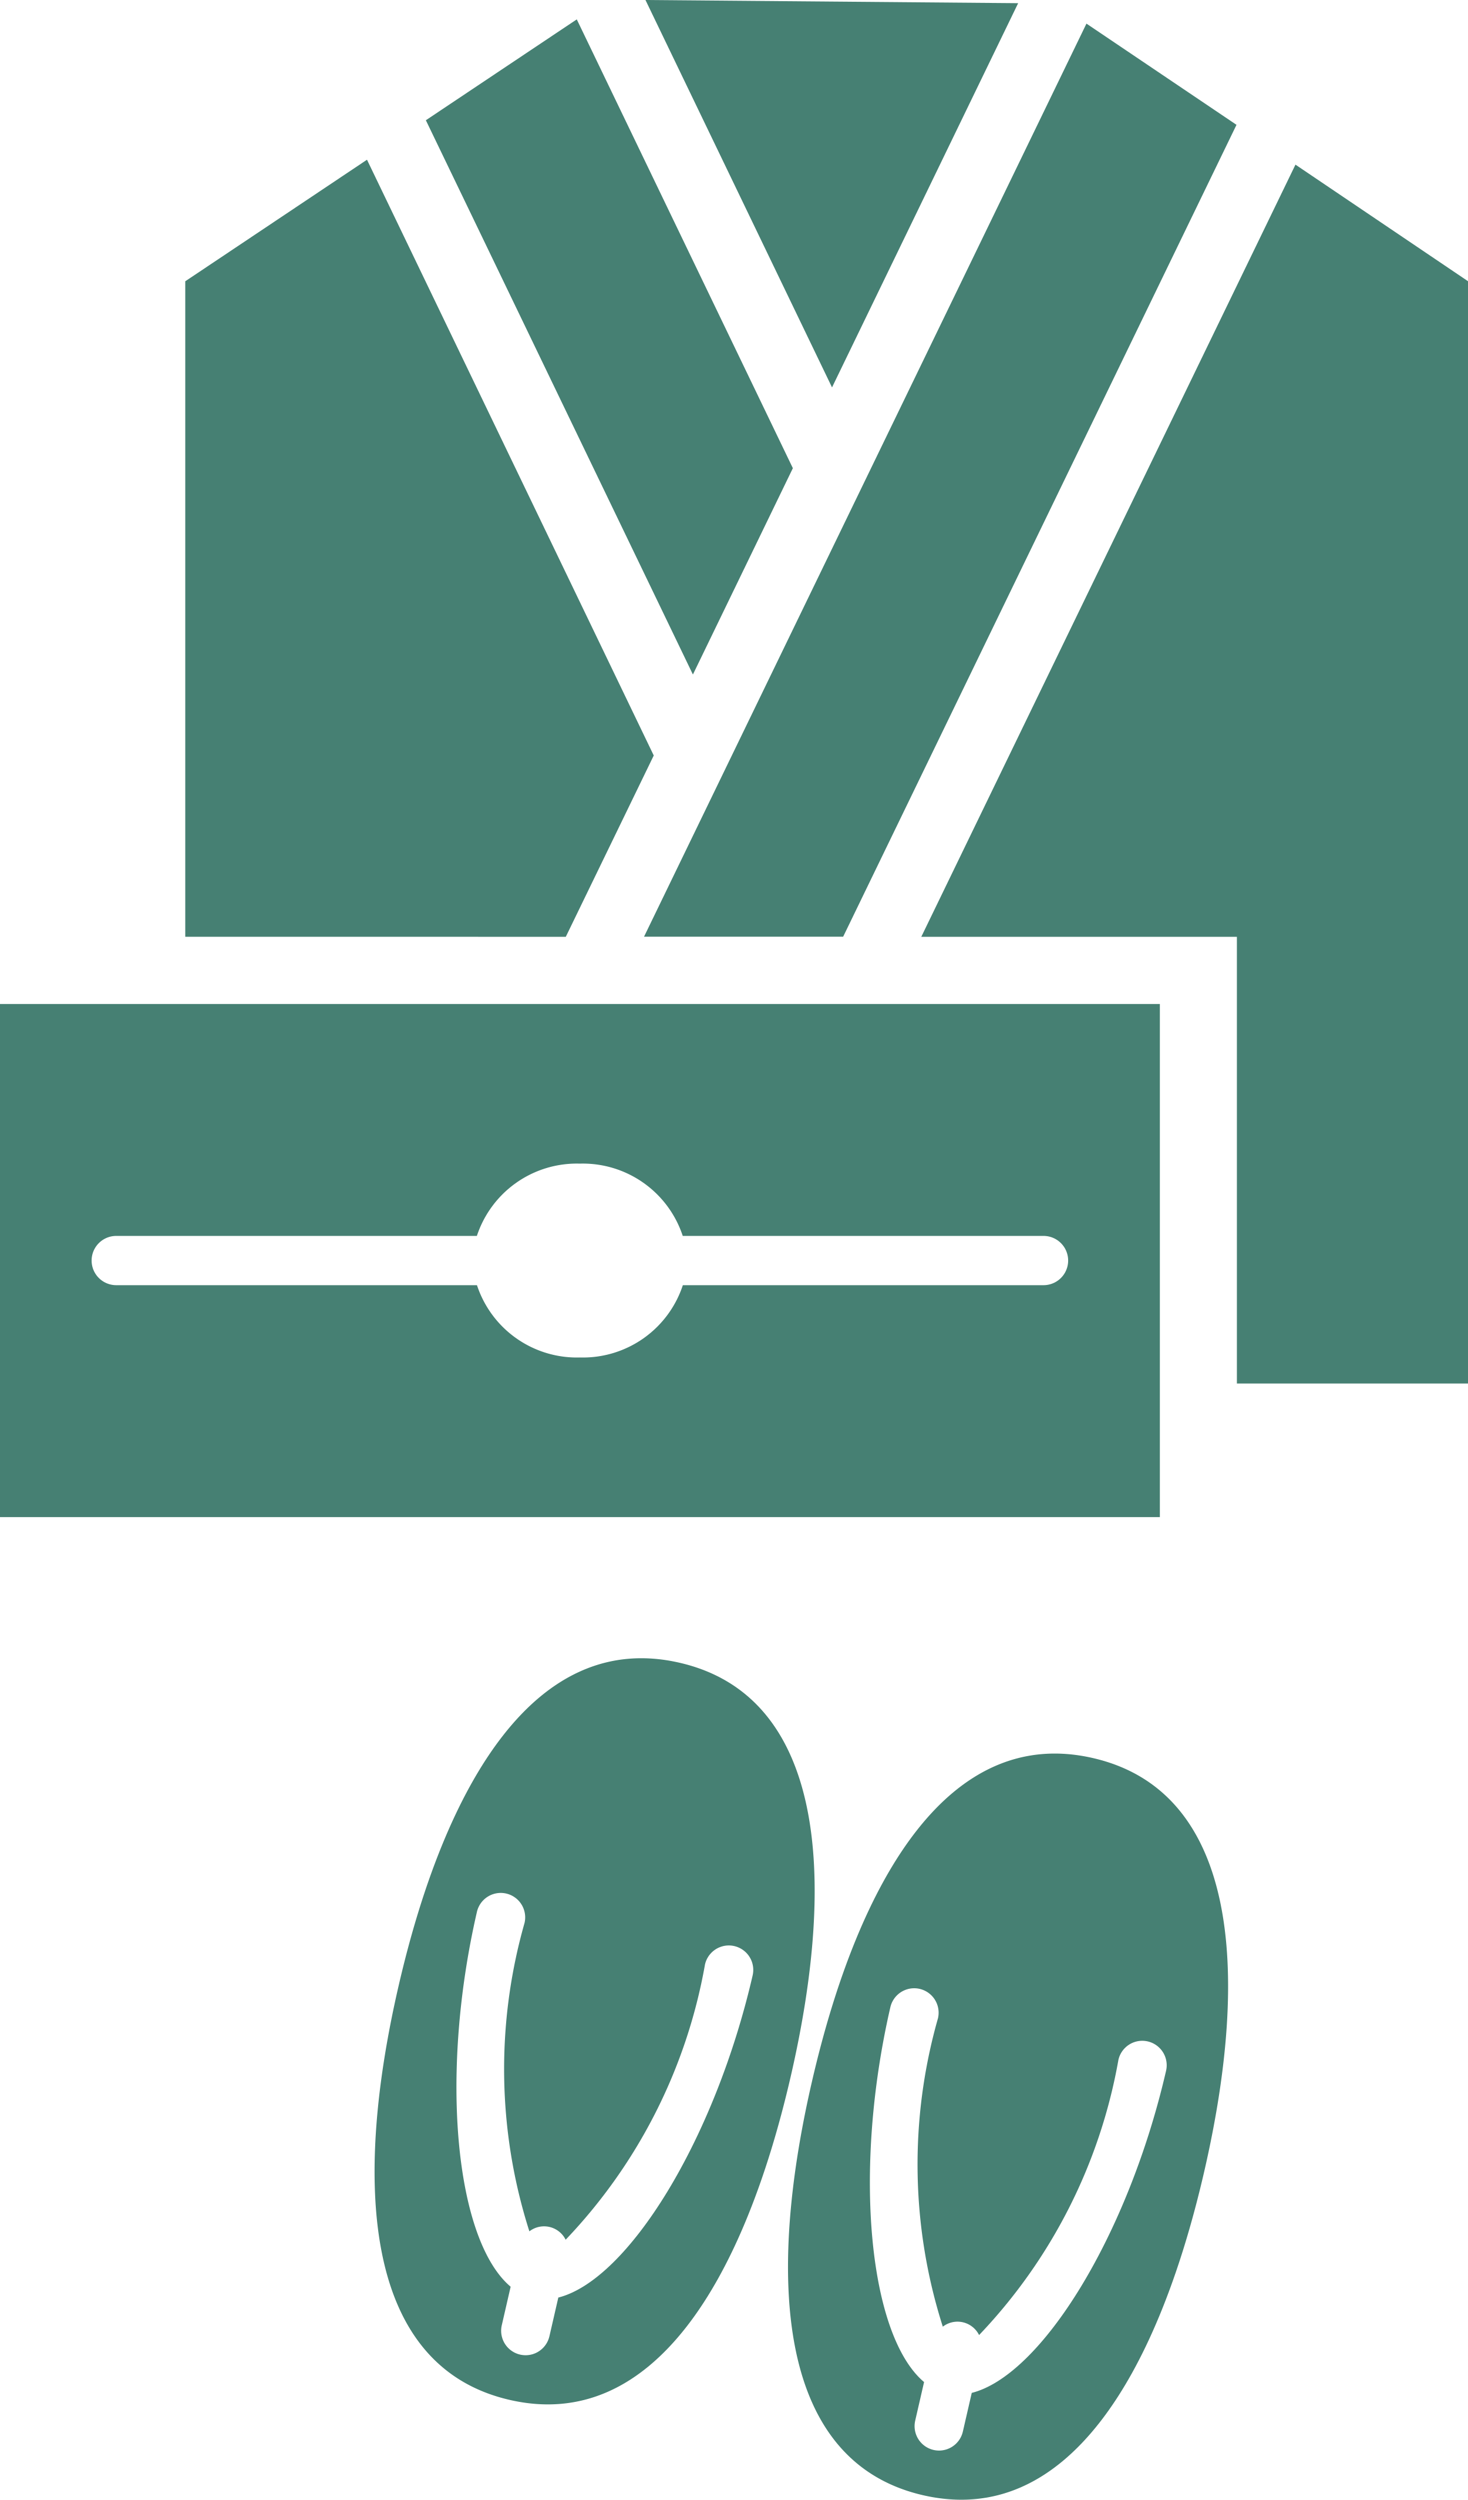
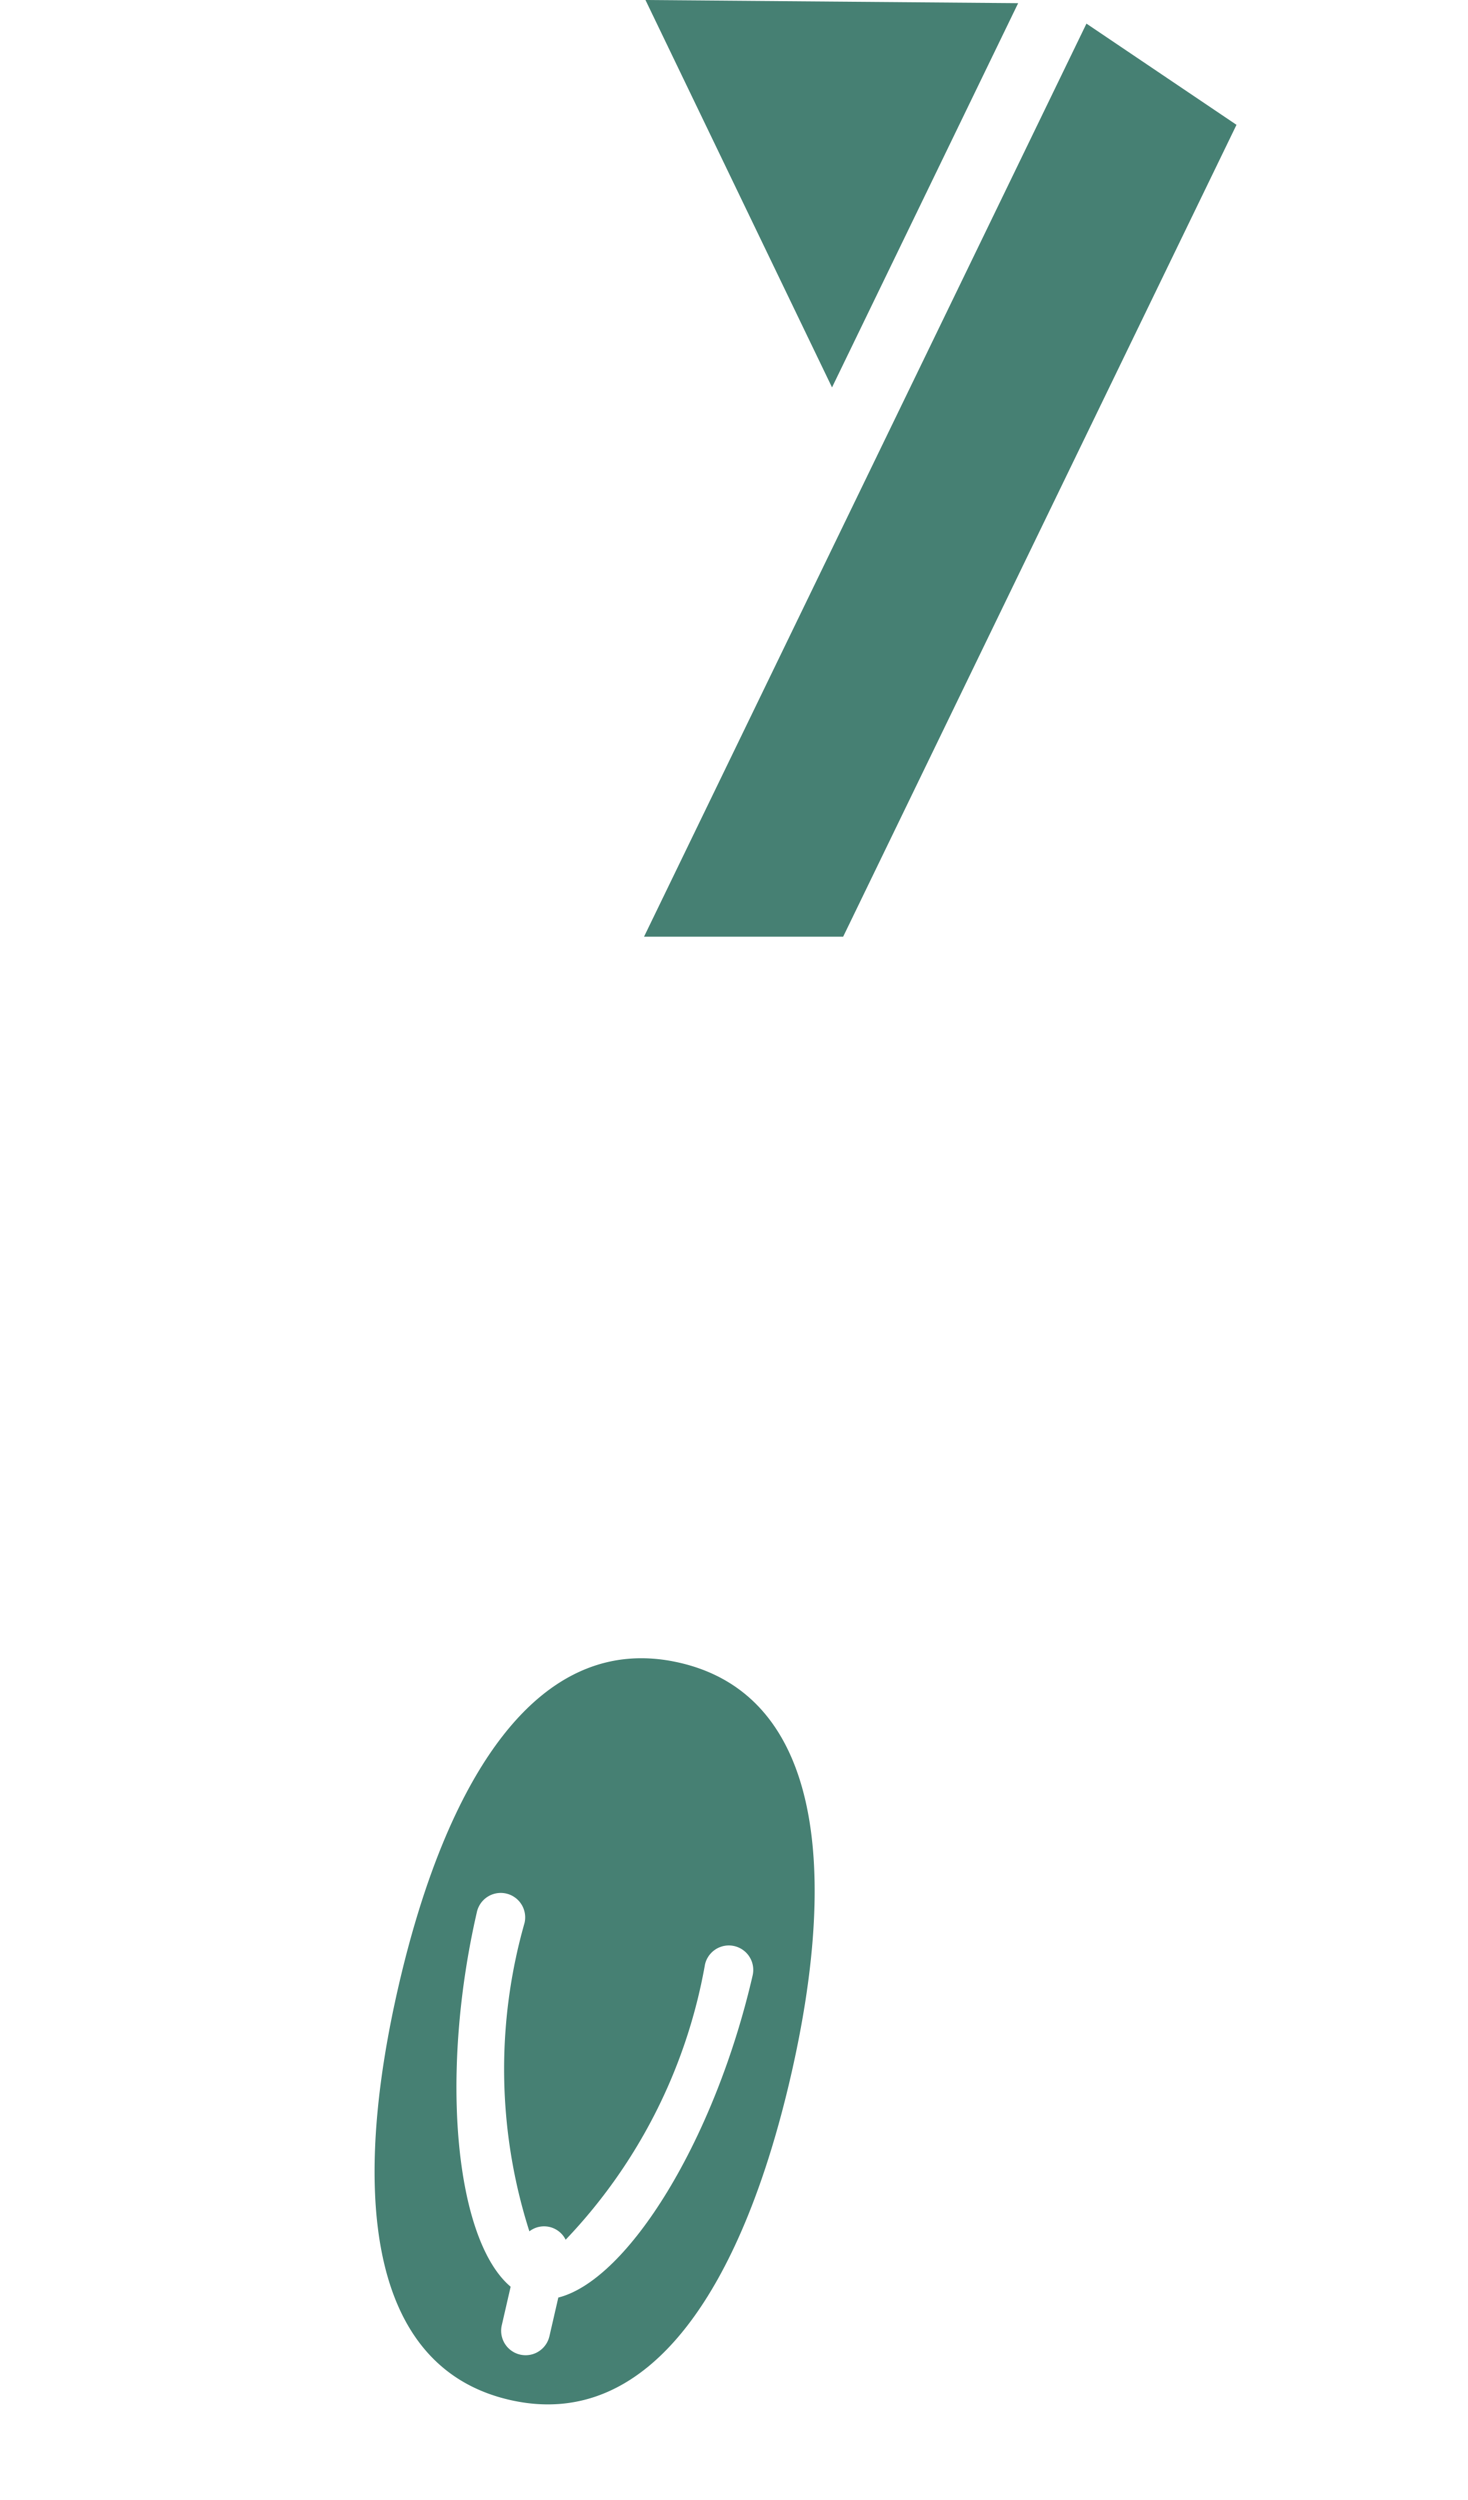
<svg xmlns="http://www.w3.org/2000/svg" width="30.476" height="51.865" viewBox="0 0 30.476 51.865">
  <defs>
    <clipPath id="a">
      <rect width="30.476" height="51.865" fill="none" />
    </clipPath>
  </defs>
  <g clip-path="url(#a)">
    <path d="M43.967,166.6c-2.978-.687-4.86,2.485-5.835,6.708s-.672,7.9,2.306,8.586,4.86-2.485,5.835-6.708.672-7.9-2.306-8.586m-2.519,13.174-.184.8a.507.507,0,1,1-.989-.228l.184-.8c-1.138-.958-1.488-4.355-.7-7.777a.507.507,0,0,1,.989.228,11.059,11.059,0,0,0,.1,6.4.5.5,0,0,1,.753.174,11.06,11.06,0,0,0,2.893-5.712.507.507,0,1,1,.989.228c-.789,3.422-2.592,6.321-4.035,6.684" transform="translate(-29.858 -132.101)" fill="#468073" />
-     <path d="M85.511,176.183c-2.978-.687-4.86,2.485-5.835,6.708s-.672,7.9,2.306,8.586,4.86-2.485,5.835-6.708.672-7.9-2.306-8.586m-2.519,13.174-.184.8a.507.507,0,1,1-.989-.228l.184-.8c-1.138-.958-1.488-4.355-.7-7.777a.507.507,0,0,1,.989.228,11.059,11.059,0,0,0,.1,6.4.5.5,0,0,1,.753.174,11.06,11.06,0,0,0,2.893-5.712.507.507,0,1,1,.989.228c-.789,3.422-2.592,6.321-4.035,6.684" transform="translate(-62.819 -139.706)" fill="#468073" />
-     <path d="M48.344,15.541l2.075-4.281L45.933,1.948,42.8,4.041Z" transform="translate(-33.959 -1.546)" fill="#468073" />
    <path d="M68.834,21.3,77,4.455l-3.115-2.1L64.7,21.3Z" transform="translate(-51.33 -1.865)" fill="#468073" />
    <path d="M72.591.066,64.854,0l3.873,8.038Z" transform="translate(-51.454 0)" fill="#468073" />
-     <path d="M26.511,32.162,28.337,28.4,22.384,16.039l-3.773,2.522v13.6Z" transform="translate(-14.765 -12.725)" fill="#468073" />
-     <path d="M100.334,16.532,92.566,32.553h6.552v9.268h4.8V18.952Z" transform="translate(-73.44 -13.116)" fill="#468073" />
-     <path d="M0,111.466H24.079V100.82H0Zm21.666-4.812h-7.49a2.184,2.184,0,0,1-2.137,1.5,2.184,2.184,0,0,1-2.137-1.5H2.413a.511.511,0,1,1,0-1.022H9.9a2.184,2.184,0,0,1,2.137-1.5,2.184,2.184,0,0,1,2.137,1.5h7.49a.511.511,0,1,1,0,1.022" transform="translate(0 -79.989)" fill="#468073" />
  </g>
</svg>